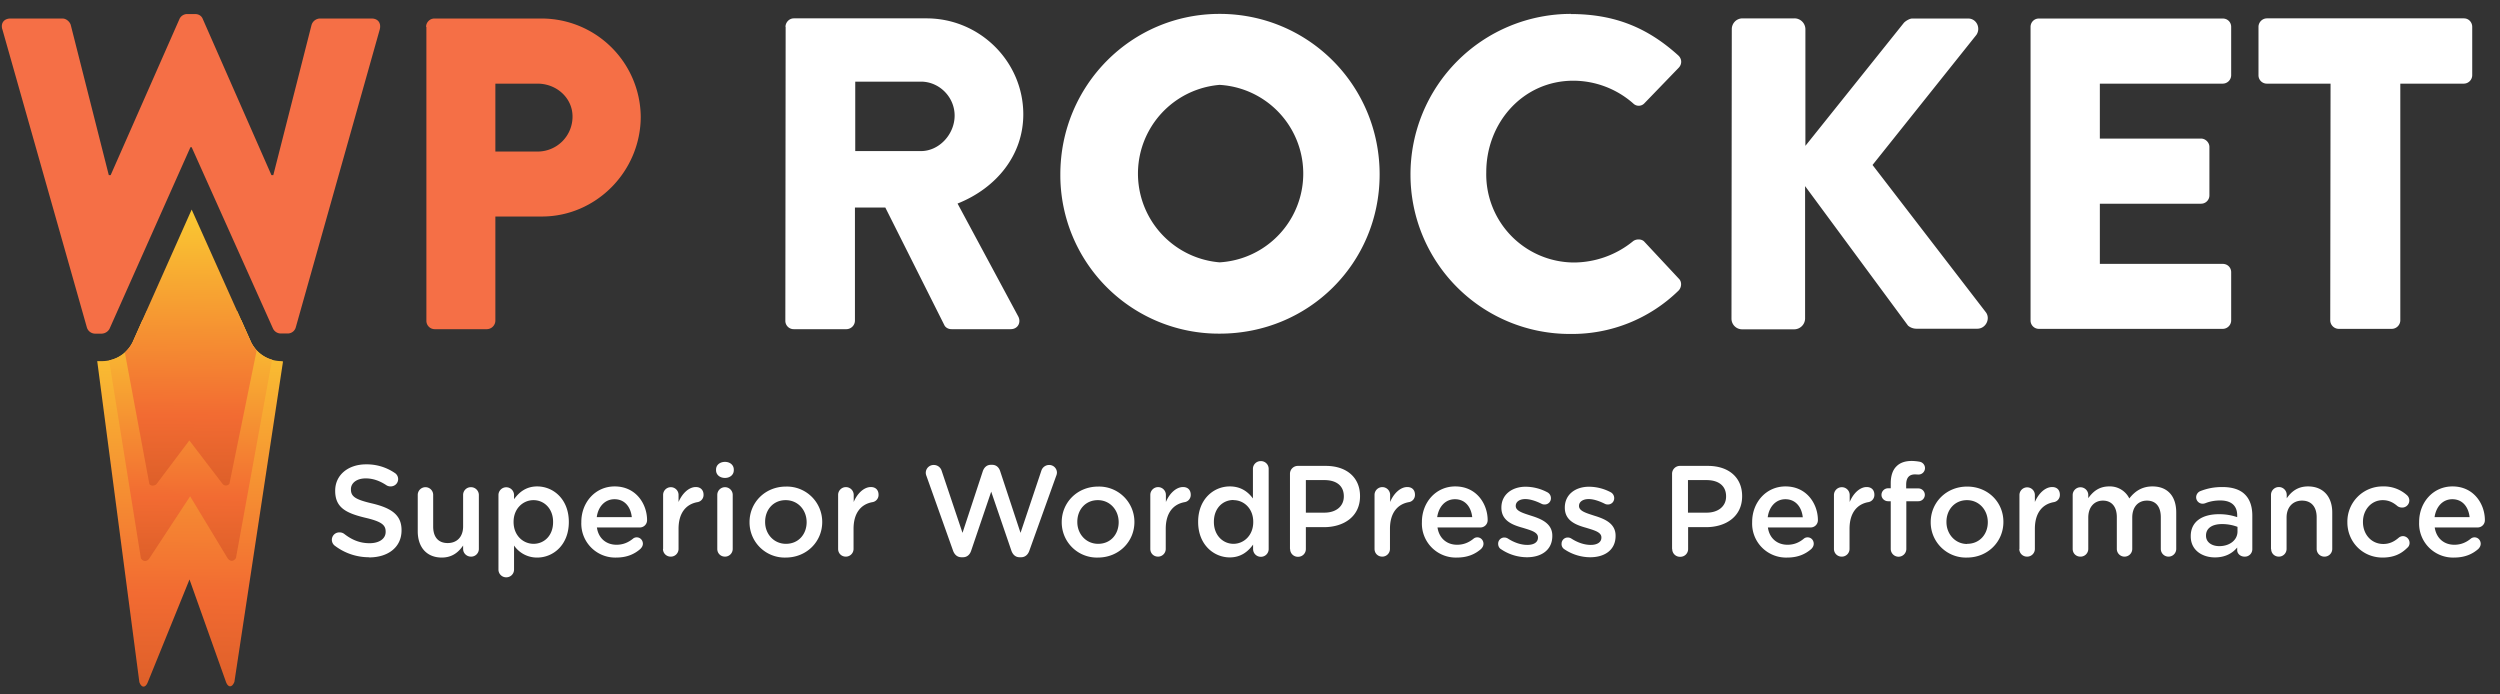
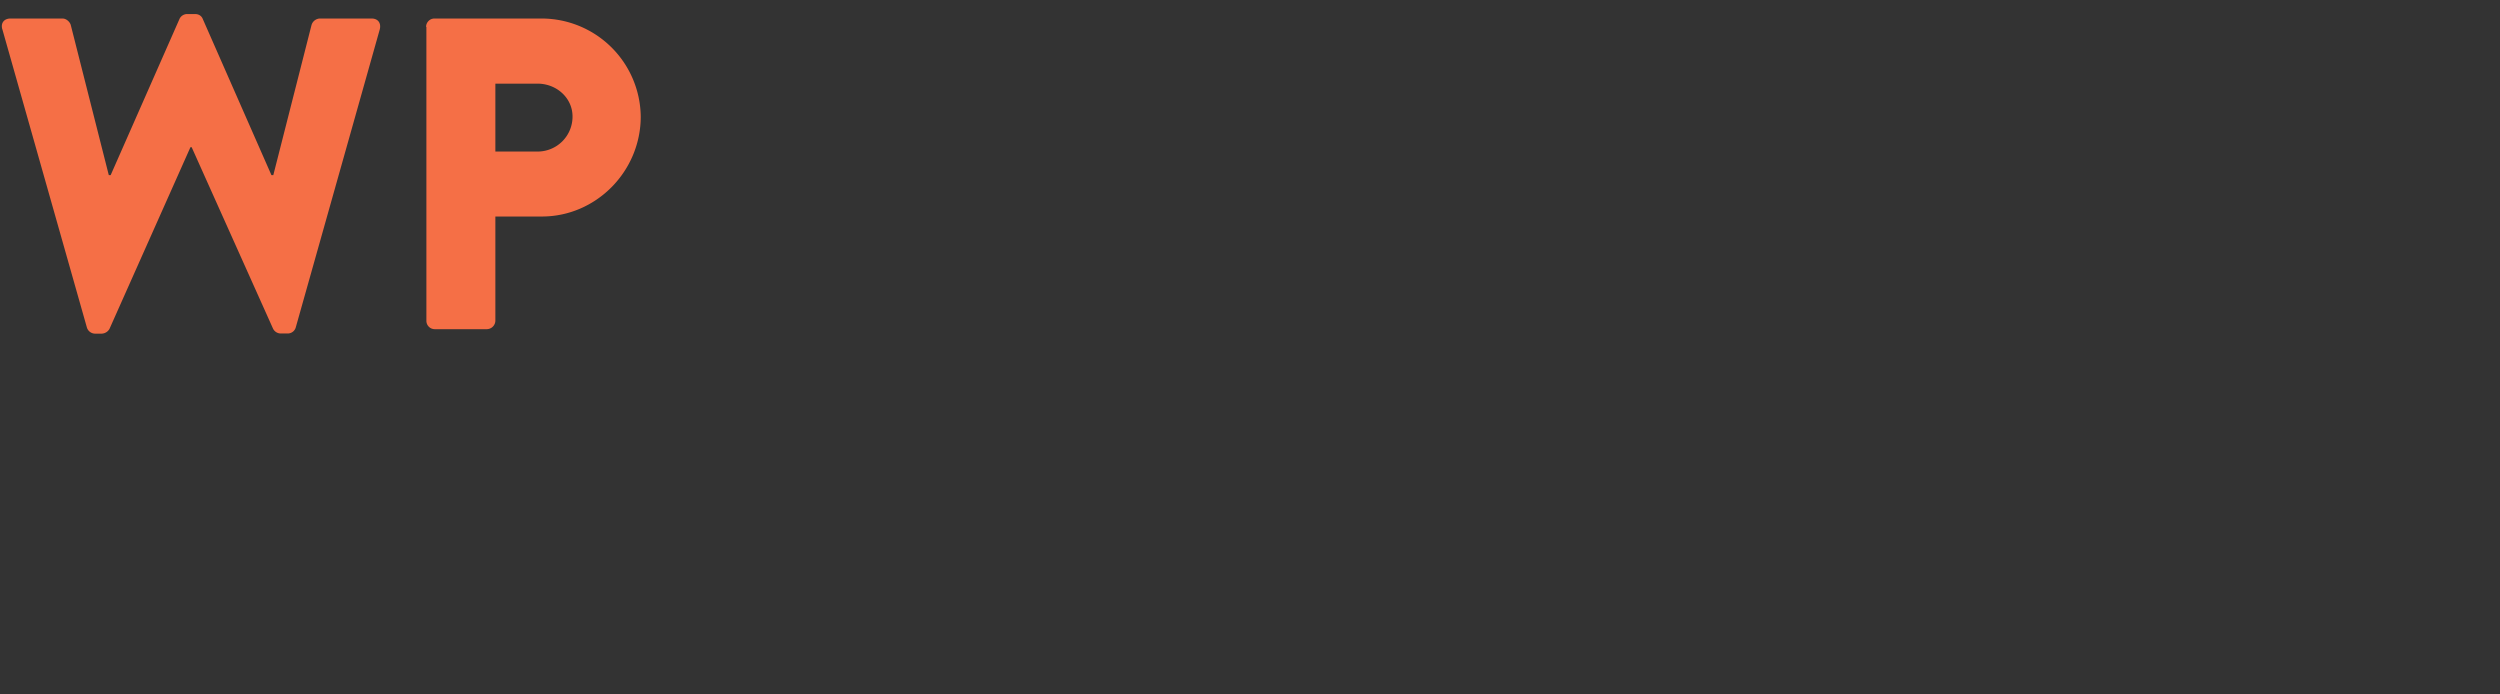
<svg xmlns="http://www.w3.org/2000/svg" viewBox="0 0 162 45">
  <rect x="0" y="0" width="162" height="45" fill="#333333" stroke="none" />
-   <path fill="url(#paint0_linear)" d="M18.22 23.4a2.2 2.2 0 01-1.95-1.22l-.64-1.44h-6.4l-.64 1.44a2.2 2.2 0 01-1.95 1.22H6.3l2.73 20.8c.14.39.4.39.55 0l2.7-6.65 2.36 6.63c.14.39.4.39.55 0l3.15-20.76-.12-.02z" clip-rule="evenodd" fill-rule="evenodd" />
-   <path fill="url(#paint1_linear)" d="M15.37 20.16H9.51l-.9 2.02a2.2 2.2 0 01-1.54 1.17l2.06 12.83c.14.23.4.23.55 0l2.64-4.02 2.42 4c.16.24.4.24.55 0l2.34-12.85a2.2 2.2 0 01-1.36-1.13l-.9-2.02z" clip-rule="evenodd" fill-rule="evenodd" />
-   <path fill="url(#paint2_linear)" d="M16.27 22.18l-3.85-8.6-3.83 8.6a2.46 2.46 0 01-.5.66l1.59 8.53c.08.11.3.15.46 0l2.13-2.83 2.14 2.8c.13.18.37.14.46 0l1.76-8.62a3 3 0 01-.36-.54z" clip-rule="evenodd" fill-rule="evenodd" />
  <path fill="#F56F46" d="M.15 1.9c-.12-.41.12-.7.53-.7h3.37c.24 0 .46.2.53.4l2.47 9.75h.12l4.46-10.12a.55.55 0 01.49-.32h.52c.26 0 .43.14.5.32l4.45 10.12h.12l2.48-9.74a.59.59 0 01.52-.41h3.37c.41 0 .63.29.53.7L19.17 21.2a.54.54 0 01-.53.41h-.45a.56.56 0 01-.5-.32L12.42 9.54h-.08L7.1 21.3a.6.6 0 01-.5.32h-.45a.56.56 0 01-.52-.4L.15 1.89zm27.46-.16c0-.29.24-.54.54-.54h6.93a6.43 6.43 0 016.44 6.35c0 3.56-2.9 6.48-6.4 6.48H32.1v6.76a.56.56 0 01-.54.54h-3.4a.54.54 0 01-.53-.54V1.74h-.02zm7.22 8.08a2.26 2.26 0 002.27-2.27c0-1.2-1.03-2.13-2.27-2.13H32.1v4.4h2.73z" clip-rule="evenodd" fill-rule="evenodd" />
-   <path fill="#fff" d="M50.9 1.74c0-.29.24-.55.54-.55h8.6c3.45 0 6.27 2.8 6.27 6.22 0 2.65-1.75 4.78-4.26 5.78l3.93 7.31c.2.37 0 .83-.49.83h-3.83c-.24 0-.4-.13-.46-.25l-3.83-7.63H55.4v7.34a.56.56 0 01-.54.54h-3.43a.54.54 0 01-.54-.54l.02-19.05zm8.78 8.05c1.18 0 2.18-1.09 2.18-2.3 0-1.21-1-2.2-2.18-2.2h-4.26v4.5h4.26zM79.03.9C84.78.9 89.4 5.53 89.4 11.3c0 5.76-4.6 10.32-10.36 10.32A10.27 10.27 0 0168.71 11.3C68.71 5.55 73.3.9 79.03.9zm0 16.1a5.76 5.76 0 000-11.5 5.77 5.77 0 000 11.5zM101.78.91c2.88 0 5 .9 6.97 2.68.25.23.25.57.03.8l-2.24 2.32a.5.5 0 01-.7 0 5.89 5.89 0 00-3.89-1.48c-3.25 0-5.64 2.71-5.64 5.93a5.71 5.71 0 005.66 5.85 6.1 6.1 0 003.84-1.37c.2-.17.58-.17.75.03l2.24 2.4c.2.2.17.57-.04.77a9.86 9.86 0 01-6.98 2.8A10.32 10.32 0 0191.4 11.32 10.4 10.4 0 01101.8.9zm10.44.98c0-.37.29-.7.7-.7h3.37a.71.71 0 01.7.7v7.56l6.38-7.97c.12-.13.38-.28.54-.28h3.63c.54 0 .83.62.53 1.06l-6.73 8.43 7.34 9.54c.32.42 0 1.07-.55 1.07h-3.96a.84.84 0 01-.53-.2l-6.67-9.04v8.58a.71.71 0 01-.7.7h-3.37a.69.69 0 01-.7-.7l.02-18.75zm19.36-.15c0-.29.23-.54.54-.54h11.91c.33 0 .55.25.55.54v3.13a.55.55 0 01-.55.55h-7.96v3.56h6.56c.28 0 .54.25.54.54v3.13a.54.54 0 01-.54.55h-6.56v3.9h7.96c.33 0 .55.25.55.54v3.13a.55.55 0 01-.55.54h-11.91a.54.54 0 01-.54-.54V1.74zm19.44 3.68h-4.12a.54.54 0 01-.55-.55V1.74c0-.29.24-.55.55-.55h12.76c.32 0 .54.26.54.55v3.13a.55.55 0 01-.54.55h-4.12v15.35a.56.56 0 01-.54.54h-3.46a.56.56 0 01-.54-.54l.02-15.35zm-127.1 30.7c1.23 0 2.1-.66 2.1-1.75v-.02c0-.97-.64-1.42-1.88-1.72-1.13-.26-1.4-.46-1.4-.92v-.01c0-.39.36-.7.96-.7.46 0 .9.15 1.35.45a.5.5 0 00.26.07c.27 0 .49-.2.49-.48a.47.47 0 00-.23-.4 3.22 3.22 0 00-1.85-.55c-1.17 0-2 .7-2 1.7v.02c0 1.08.7 1.44 1.95 1.74 1.08.25 1.32.48 1.32.9v.02c0 .43-.4.73-1.04.73s-1.15-.22-1.64-.6a.48.48 0 00-.3-.1.48.48 0 00-.29.88 3.65 3.65 0 002.2.73zm7.11-4.05a.51.51 0 00-.5-.5.5.5 0 00-.52.5v2.04c0 .68-.4 1.08-1 1.08s-.94-.38-.94-1.07v-2.05a.5.5 0 10-1 0v2.36c0 1.02.57 1.7 1.56 1.7.69 0 1.1-.37 1.38-.78v.22c0 .29.24.5.51.5a.5.5 0 00.51-.5v-3.5zm1.27 4.84v-4.83a.5.5 0 111.01 0v.27c.33-.46.79-.83 1.5-.83 1.04 0 2.05.82 2.05 2.3v.01c0 1.47-1 2.3-2.05 2.3a1.8 1.8 0 01-1.5-.78v1.56a.5.5 0 01-.51.5.5.5 0 01-.5-.5zm2.27-1.67c.7 0 1.27-.54 1.27-1.4v-.03c0-.85-.58-1.4-1.27-1.4s-1.29.56-1.29 1.4v.02c0 .85.6 1.41 1.3 1.41zm4.1-1.73h2.27c-.07-.65-.45-1.16-1.12-1.16-.62 0-1.06.48-1.15 1.16zm2.85 2.04c-.4.36-.9.58-1.59.58a2.2 2.2 0 01-2.26-2.29v-.02c0-1.26.9-2.3 2.16-2.3 1.4 0 2.1 1.16 2.1 2.18a.47.47 0 01-.48.48h-2.77c.1.72.62 1.12 1.27 1.12.43 0 .76-.15 1.05-.38a.38.38 0 01.26-.1c.22 0 .4.18.4.42a.44.44 0 01-.14.3zm1.44.02c0 .29.23.5.5.5a.5.5 0 00.51-.5v-1.3c0-1.05.5-1.6 1.22-1.73a.47.47 0 00.4-.48c0-.3-.19-.5-.5-.5-.45 0-.88.41-1.12.97v-.46a.5.5 0 10-1 0v3.5zm3.44-5.1c0 .3.25.5.58.5.32 0 .57-.2.57-.5v-.04c0-.3-.25-.5-.57-.5-.33 0-.58.2-.58.5v.05zm.08 5.1c0 .29.22.5.5.5a.5.5 0 00.5-.5v-3.5a.5.5 0 10-1 0v3.5zm4.43.56a2.28 2.28 0 01-2.34-2.28v-.02c0-1.26 1-2.3 2.36-2.3a2.29 2.29 0 012.35 2.28v.02c0 1.26-1 2.3-2.37 2.3zm.02-.89c.82 0 1.34-.63 1.34-1.4 0-.79-.56-1.43-1.36-1.43-.81 0-1.33.63-1.33 1.4v.02c0 .77.56 1.41 1.35 1.41zm3.38.33c0 .29.22.5.5.5a.5.5 0 00.5-.5v-1.3c0-1.05.5-1.6 1.22-1.73a.47.47 0 00.4-.48c0-.3-.18-.5-.5-.5-.44 0-.88.41-1.11.97v-.46a.5.5 0 10-1.01 0v3.5zm7.45.12c.1.27.29.42.54.42h.1c.25 0 .44-.15.53-.42l1.3-3.83 1.31 3.83c.1.27.28.42.53.42h.1c.25 0 .44-.16.53-.42l1.74-4.85a.59.59 0 00.05-.21.5.5 0 00-.51-.5.53.53 0 00-.5.37l-1.35 4.03-1.32-4c-.08-.25-.26-.41-.52-.41h-.08c-.26 0-.43.16-.52.4l-1.32 4.01-1.35-4.02a.53.53 0 00-.5-.38.51.51 0 00-.53.5.54.54 0 00.04.2l1.73 4.86zm9.38.44a2.28 2.28 0 01-2.34-2.28v-.02c0-1.26 1-2.3 2.36-2.3a2.29 2.29 0 012.35 2.28v.02c0 1.26-1 2.3-2.37 2.3zm.02-.89c.82 0 1.33-.63 1.33-1.4 0-.79-.56-1.43-1.35-1.43-.81 0-1.33.63-1.33 1.4v.02c0 .77.56 1.41 1.35 1.41zm3.38.33c0 .29.22.5.5.5a.5.5 0 00.5-.5v-1.3c0-1.05.5-1.6 1.22-1.73a.47.47 0 00.4-.48c0-.3-.18-.5-.5-.5-.44 0-.88.41-1.11.97v-.46a.5.5 0 10-1.01 0v3.5zm7.67-5.19v5.2a.5.5 0 01-.5.5.5.5 0 01-.51-.5v-.29c-.33.46-.8.83-1.51.83-1.04 0-2.05-.83-2.05-2.29v-.02c0-1.46 1-2.29 2.05-2.29.73 0 1.19.36 1.5.78v-1.92c0-.28.23-.5.5-.5a.5.5 0 01.52.5zm-2.28 2.02c-.7 0-1.27.54-1.27 1.41v.02c0 .85.58 1.41 1.27 1.41.68 0 1.28-.56 1.28-1.4v-.03c0-.85-.6-1.4-1.28-1.4zm3.66 3.16V30.7a.51.51 0 01.52-.51h1.8c1.37 0 2.22.77 2.22 1.95v.02c0 1.31-1.05 2-2.34 2h-1.17v1.41a.5.5 0 01-.5.51.5.5 0 01-.52-.5zm1.03-2.34h1.2c.78 0 1.26-.43 1.26-1.05v-.01c0-.69-.49-1.05-1.26-1.05h-1.2v2.11zm4.45 2.35c0 .29.22.5.5.5a.5.5 0 00.5-.5v-1.3c0-1.05.5-1.6 1.22-1.73a.47.47 0 00.4-.48c0-.3-.18-.5-.5-.5-.44 0-.88.41-1.11.97v-.46a.5.5 0 10-1.01 0v3.5zm4.06-2.06h2.27c-.07-.65-.45-1.16-1.12-1.16-.62 0-1.05.48-1.15 1.16zM96 35.55c-.4.36-.9.58-1.6.58a2.2 2.2 0 01-2.26-2.29v-.02c0-1.26.9-2.3 2.16-2.3 1.4 0 2.1 1.16 2.1 2.18a.47.47 0 01-.48.48h-2.77c.11.72.62 1.12 1.27 1.12.43 0 .76-.15 1.05-.38a.38.38 0 01.26-.1c.22 0 .4.18.4.42a.44.44 0 01-.13.3zm2.95.56c.92 0 1.64-.46 1.64-1.38v-.02c0-.8-.73-1.09-1.37-1.29-.52-.17-1-.3-1-.63v-.01c0-.25.23-.44.62-.44.3 0 .68.12 1.04.3a.4.4 0 00.2.05.4.4 0 00.42-.4.43.43 0 00-.25-.4 3.04 3.04 0 00-1.39-.35c-.87 0-1.57.5-1.57 1.35v.01c0 .85.73 1.12 1.38 1.3.52.16.99.28.99.62v.02c0 .29-.25.47-.69.47-.4 0-.84-.14-1.27-.42a.44.44 0 00-.22-.06.4.4 0 00-.4.4c0 .17.08.3.19.36a3.01 3.01 0 001.68.52zm4.1 0c.92 0 1.64-.46 1.64-1.38v-.02c0-.8-.72-1.09-1.37-1.29-.52-.17-1-.3-1-.63v-.01c0-.25.23-.44.63-.44.3 0 .67.12 1.03.3a.4.4 0 00.2.05.4.4 0 00.42-.4.43.43 0 00-.24-.4 3.04 3.04 0 00-1.39-.35c-.88 0-1.57.5-1.57 1.35v.01c0 .85.73 1.12 1.38 1.3.52.16.99.28.99.62v.02c0 .29-.26.47-.69.47-.4 0-.84-.14-1.27-.42a.44.44 0 00-.22-.06.4.4 0 00-.4.4.39.39 0 00.18.36c.51.35 1.12.52 1.68.52zm5.3-.55V30.7a.51.51 0 01.53-.51h1.79c1.37 0 2.22.77 2.22 1.95v.02c0 1.31-1.05 2-2.34 2h-1.16v1.41a.5.5 0 01-.51.51.5.5 0 01-.52-.5zm1.04-2.34h1.2c.77 0 1.26-.43 1.26-1.04v-.02c0-.69-.5-1.05-1.27-1.05h-1.2v2.11zm5.16.3h2.27c-.07-.66-.46-1.17-1.13-1.17-.61 0-1.05.48-1.14 1.16zm2.85 2.03c-.4.36-.9.58-1.59.58a2.2 2.2 0 01-2.27-2.29v-.02c0-1.26.9-2.3 2.16-2.3 1.4 0 2.1 1.16 2.1 2.18a.47.47 0 01-.47.48h-2.77c.1.72.62 1.12 1.27 1.12.43 0 .76-.15 1.04-.38a.38.38 0 01.26-.1c.23 0 .4.18.4.42a.44.44 0 01-.13.3zm1.44.02c0 .29.23.5.5.5a.5.5 0 00.51-.5v-1.3c0-1.05.5-1.6 1.21-1.73a.47.47 0 00.4-.48c0-.3-.18-.5-.5-.5-.44 0-.87.41-1.1.97v-.45a.5.5 0 10-1.02 0v3.5zm3.68 0a.5.5 0 001.01 0v-3.09h.77a.42.42 0 00.43-.41.42.42 0 00-.43-.42h-.78v-.24c0-.46.2-.67.58-.67l.21.01a.42.42 0 00.43-.42.42.42 0 00-.35-.41 2.91 2.91 0 00-.51-.05c-.44 0-.77.12-1 .36-.23.23-.36.6-.36 1.08v.33h-.17a.43.43 0 00-.43.43c0 .23.2.41.43.41h.17v3.1zm4.94.56a2.28 2.28 0 01-2.35-2.28v-.02c0-1.26 1-2.3 2.36-2.3s2.35 1.02 2.35 2.28v.02c0 1.26-1 2.3-2.36 2.3zm.01-.89c.82 0 1.34-.63 1.34-1.4 0-.79-.56-1.43-1.35-1.43-.81 0-1.33.64-1.33 1.4v.02c0 .77.56 1.42 1.34 1.42zm3.38.33c0 .29.23.5.5.5a.5.5 0 00.51-.5v-1.3c0-1.05.5-1.6 1.22-1.73a.47.47 0 00.4-.48c0-.3-.18-.5-.5-.5-.45 0-.88.41-1.12.97v-.45a.5.5 0 10-1 0v3.5zm3.46 0c0 .29.22.5.5.5a.5.5 0 00.51-.5v-2.03c0-.68.39-1.1.95-1.1.56 0 .9.39.9 1.07v2.06a.5.5 0 00.5.5.5.5 0 00.5-.5v-2.03c0-.71.4-1.1.95-1.1.57 0 .9.38.9 1.08v2.05a.5.5 0 00.5.5.5.5 0 00.5-.5v-2.36c0-1.08-.58-1.69-1.54-1.69-.67 0-1.14.31-1.5.78a1.4 1.4 0 00-1.31-.78c-.68 0-1.07.37-1.35.76v-.2a.5.5 0 10-1.01 0v3.5zm9.22.55c-.83 0-1.57-.47-1.57-1.36v-.02c0-.95.75-1.42 1.83-1.42.49 0 .84.08 1.18.19v-.11c0-.63-.38-.97-1.1-.97-.38 0-.7.07-.97.18a.57.57 0 01-.16.03.42.42 0 01-.43-.42.44.44 0 01.28-.4c.42-.16.84-.26 1.42-.26.66 0 1.16.17 1.47.49.32.32.47.79.47 1.36v2.18a.48.48 0 01-.5.48c-.28 0-.48-.2-.48-.42v-.17c-.3.36-.76.64-1.44.64zm.28-.73c.67 0 1.18-.39 1.18-.95v-.3a2.82 2.82 0 00-1-.18c-.66 0-1.04.28-1.04.74v.02c0 .42.38.67.86.67zm3.36.18c0 .29.22.5.5.5a.5.5 0 00.5-.5v-2.03c0-.69.42-1.1 1-1.1.6 0 .95.4.95 1.08v2.05a.5.5 0 00.5.5.5.5 0 00.51-.5v-2.36c0-1.02-.58-1.69-1.57-1.69-.69 0-1.1.36-1.38.77v-.22a.5.5 0 10-1.02 0v3.5zm7.22.56c.74 0 1.22-.25 1.6-.63a.4.4 0 00.15-.31.44.44 0 00-.43-.45.44.44 0 00-.28.11c-.28.24-.59.4-.99.4-.78 0-1.32-.63-1.32-1.42v-.02c0-.77.54-1.4 1.28-1.4.4 0 .69.16.95.38.06.05.17.1.3.1a.46.46 0 00.3-.82 2.23 2.23 0 00-1.54-.55 2.28 2.28 0 00-2.3 2.31v.02c0 1.25.97 2.28 2.28 2.28zm3.37-2.62h2.27c-.07-.65-.45-1.16-1.12-1.16-.62 0-1.05.48-1.15 1.16zm2.86 2.04c-.4.36-.9.58-1.6.58a2.2 2.2 0 01-2.26-2.29v-.02c0-1.26.9-2.3 2.16-2.3 1.4 0 2.1 1.16 2.1 2.18a.47.47 0 01-.48.48h-2.77c.11.72.62 1.12 1.27 1.12.43 0 .76-.15 1.05-.38a.38.38 0 01.26-.1c.22 0 .4.18.4.42a.44.44 0 01-.13.3z" clip-rule="evenodd" fill-rule="evenodd" />
  <defs>
    <linearGradient gradientUnits="userSpaceOnUse" y2="20.74" x2="6.28" y1="44.61" x1="6.11" id="paint0_linear">
      <stop stop-color="#DD5F29" />
      <stop stop-color="#F26B32" offset=".26" />
      <stop stop-color="#FAC932" offset="1" />
    </linearGradient>
    <linearGradient gradientUnits="userSpaceOnUse" y2="20.16" x2="6.99" y1="36.44" x1="6.89" id="paint1_linear">
      <stop stop-color="#DD5F29" />
      <stop stop-color="#F26B32" offset=".26" />
      <stop stop-color="#FAC932" offset="1" />
    </linearGradient>
    <linearGradient gradientUnits="userSpaceOnUse" y2="13.59" x2="8.09" y1="31.56" x1="7.95" id="paint2_linear">
      <stop stop-color="#DD5F29" />
      <stop stop-color="#F26B32" offset=".26" />
      <stop stop-color="#FAC932" offset="1" />
    </linearGradient>
  </defs>
</svg>